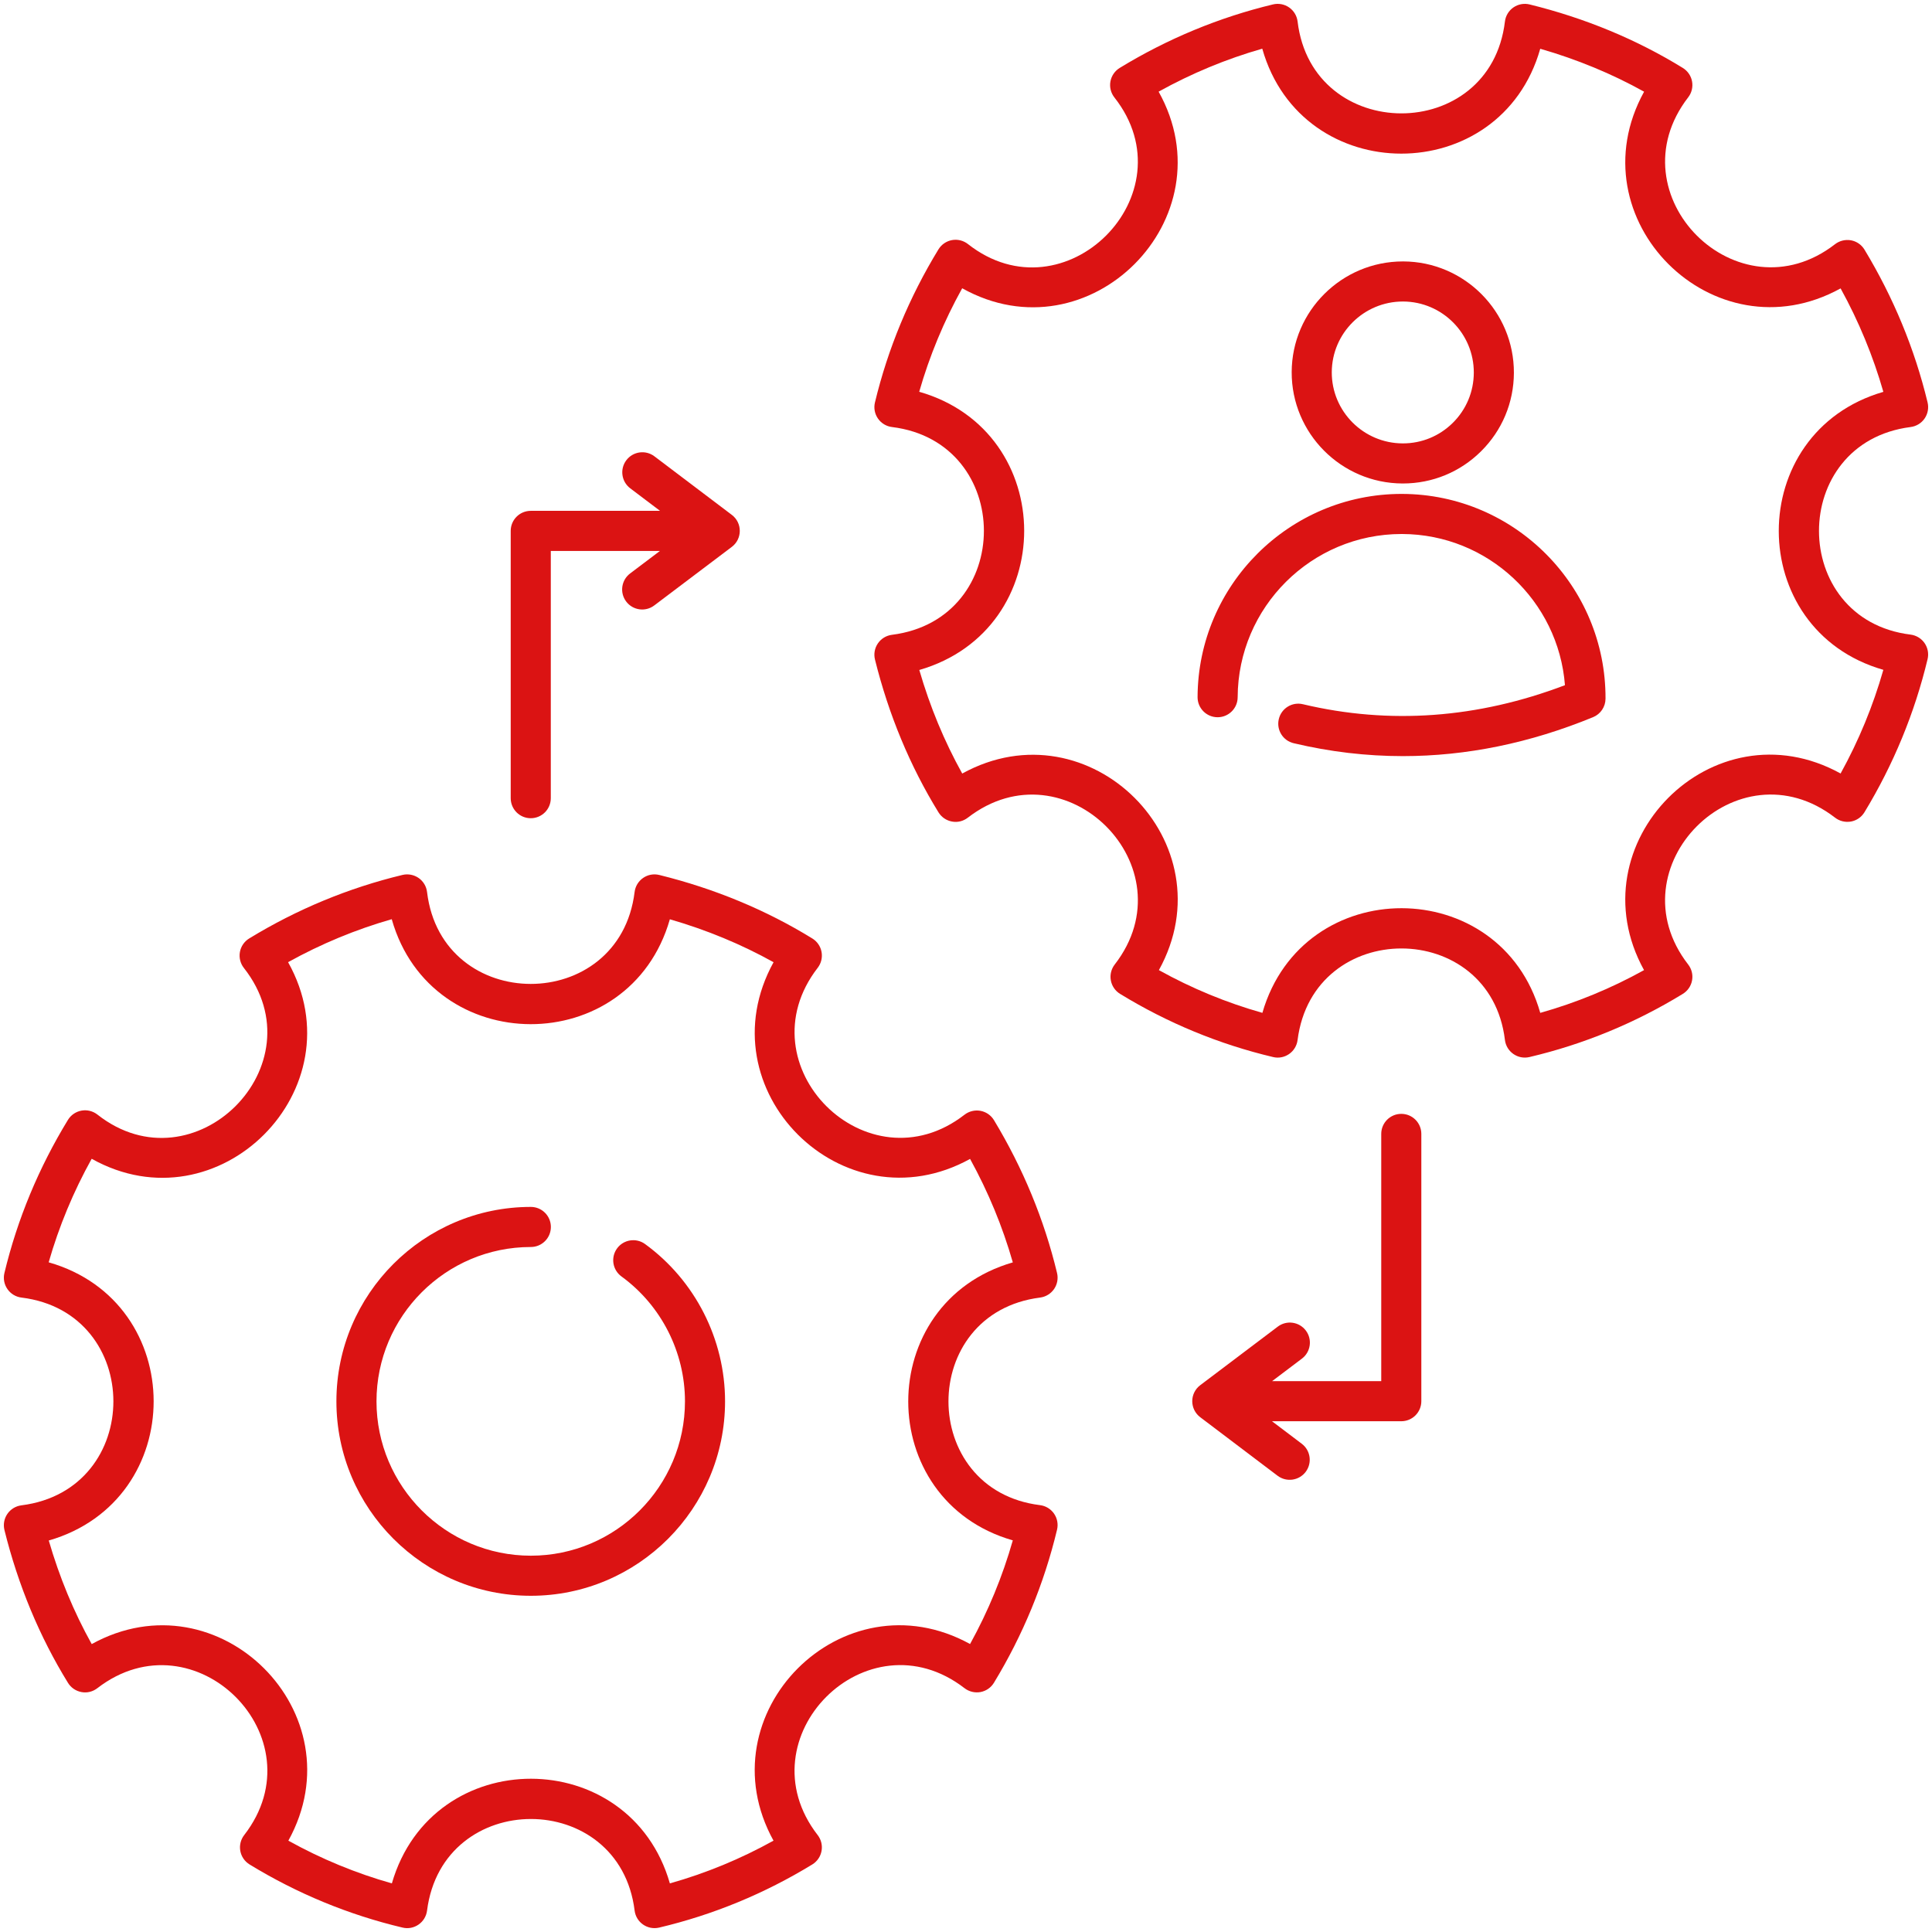
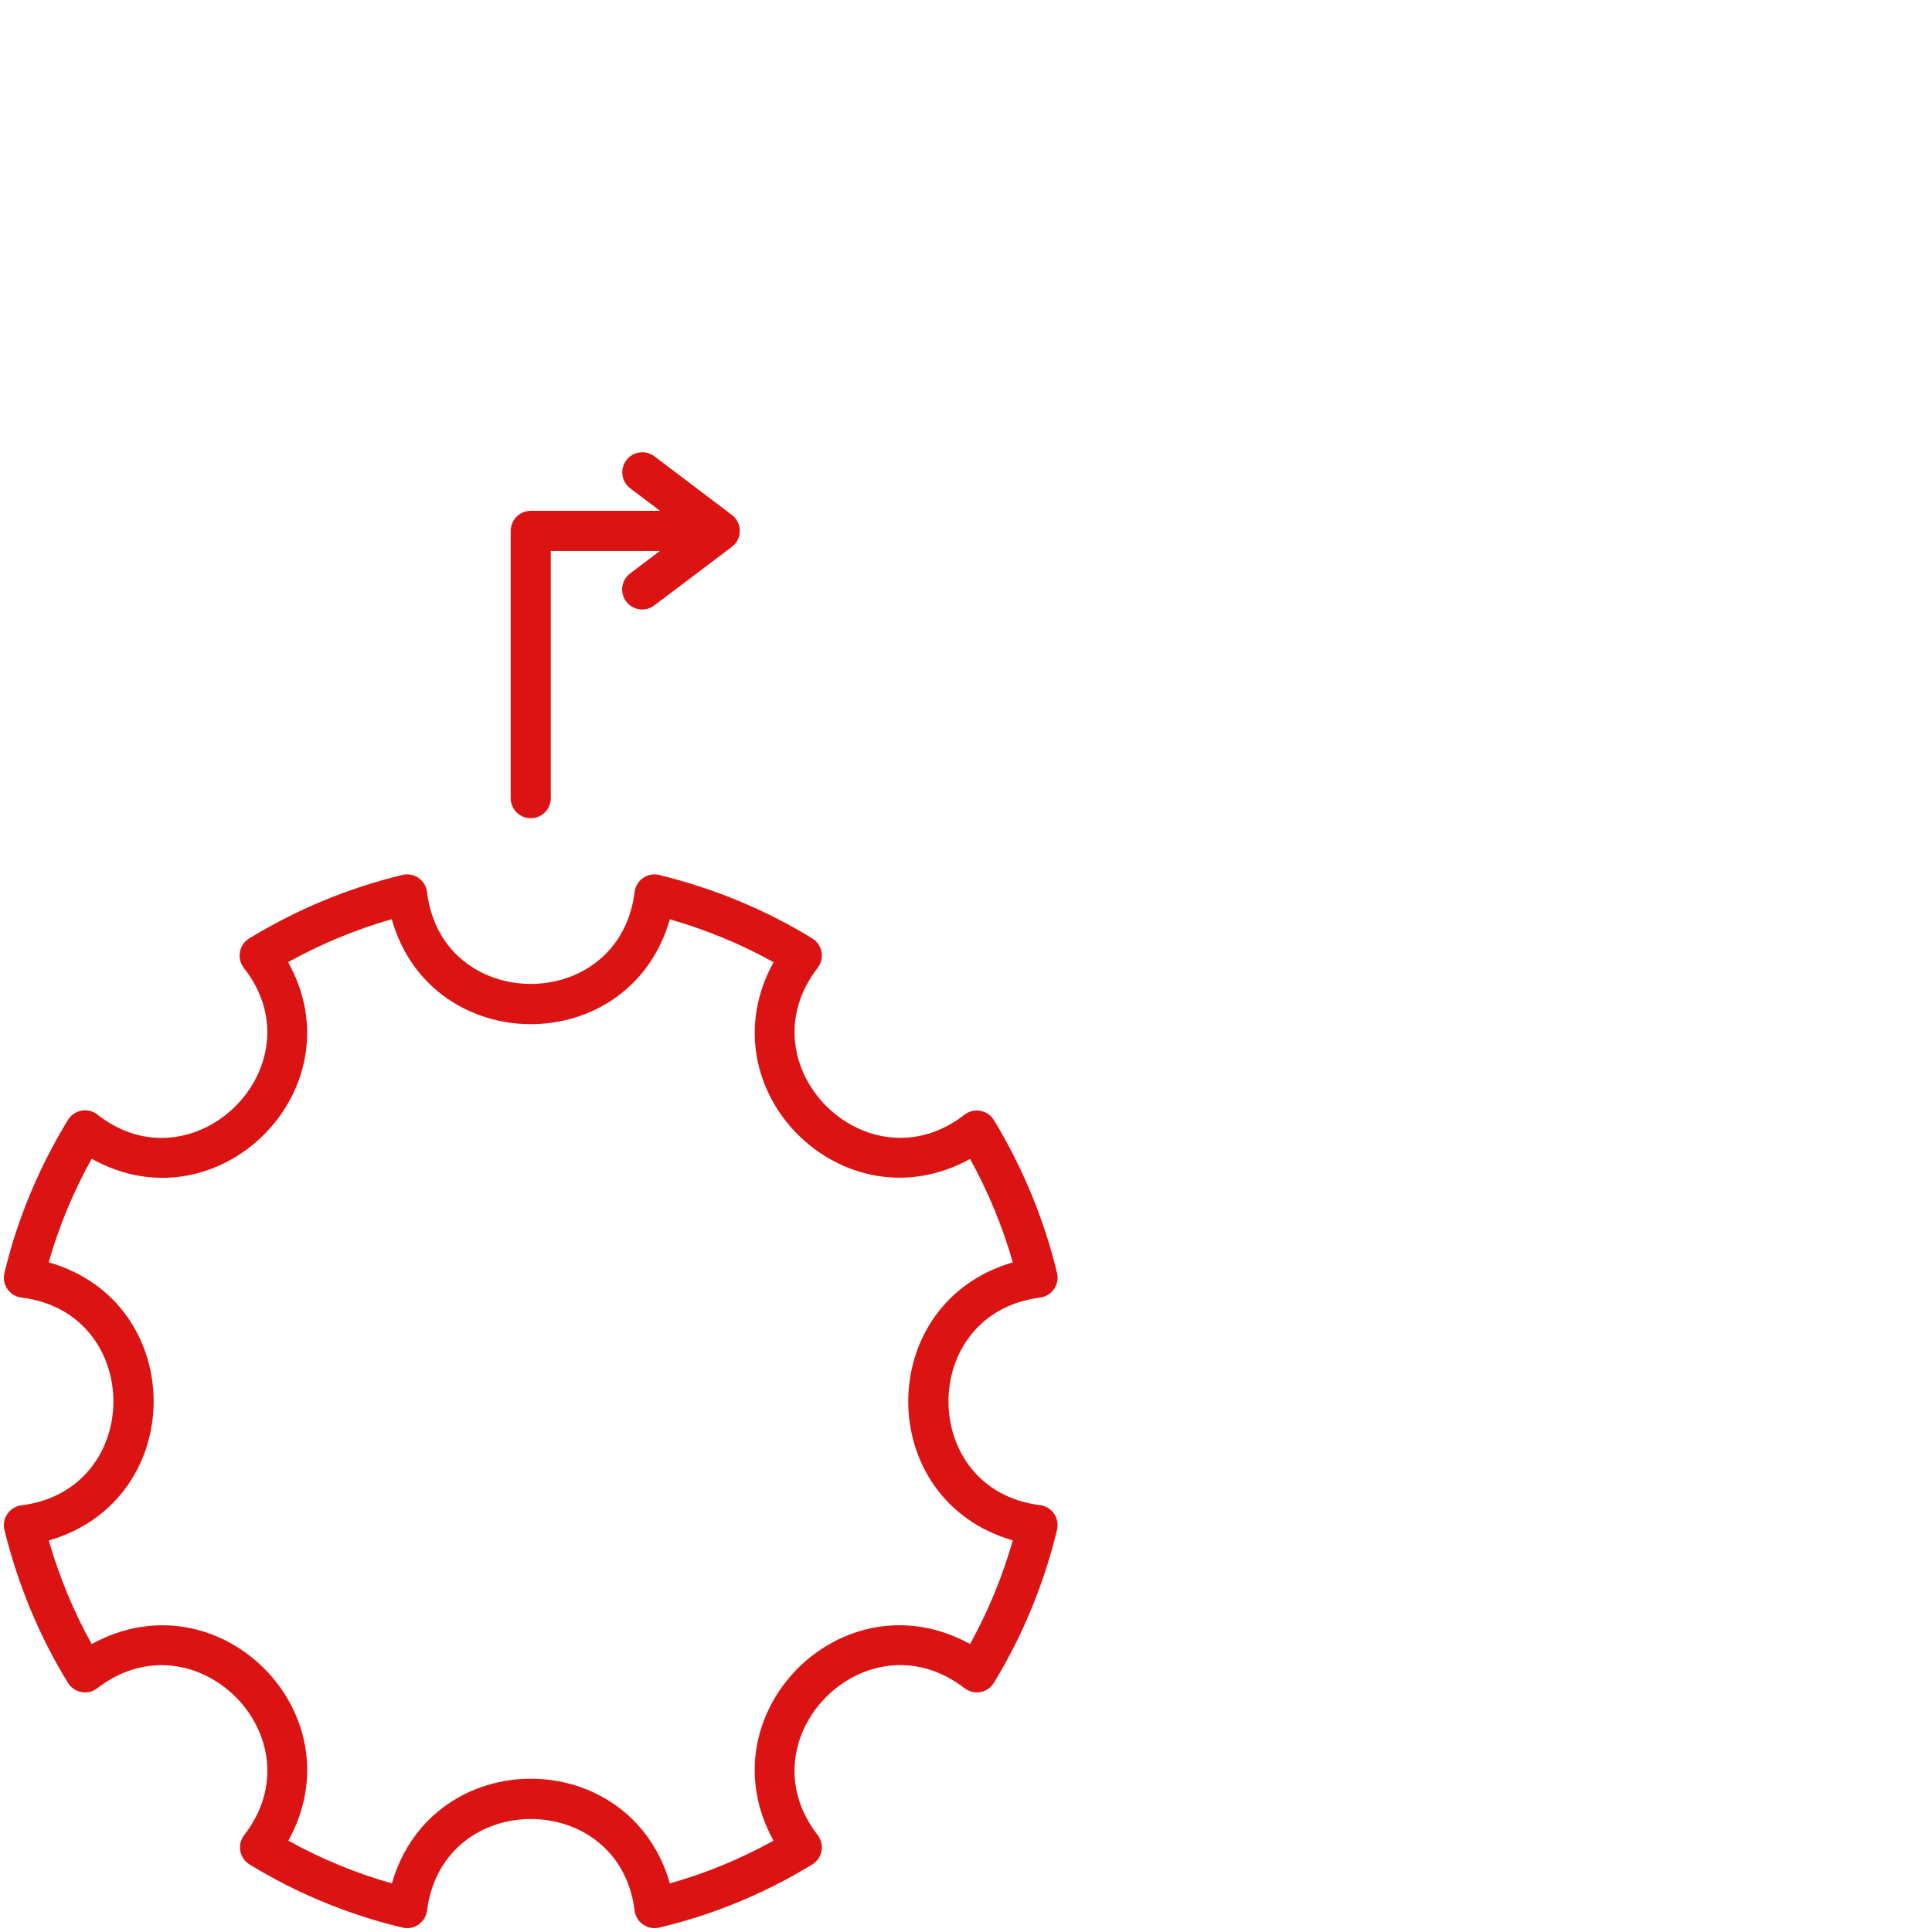
<svg xmlns="http://www.w3.org/2000/svg" enable-background="new 0 0 512 512" height="512" viewBox="0 0 512 512" width="512">
  <g id="_x34_8_Process_Management">
    <g>
      <path fill="#db1313" d="m275.63 343.869c1.499-.192 2.843-1.012 3.704-2.251.856-1.245 1.146-2.791.794-4.259-3.403-14.157-9.026-27.779-16.714-40.504-.783-1.297-2.085-2.194-3.574-2.474-1.494-.27-3.029.104-4.228 1.027-25.711 19.971-58.934-13.009-38.914-38.927.921-1.193 1.292-2.718 1.022-4.202-.272-1.484-1.157-2.78-2.441-3.569-12.266-7.553-25.909-13.218-40.556-16.833-1.481-.368-3.037-.083-4.287.783-1.25.861-2.072 2.215-2.259 3.725-3.997 32.522-51.117 32.443-55.003.016-.179-1.504-.993-2.863-2.238-3.73-1.245-.861-2.806-1.157-4.277-.804-14.289 3.439-27.958 9.099-40.621 16.833-1.297.794-2.192 2.101-2.461 3.595-.267 1.494.117 3.029 1.053 4.223 20.229 25.715-13.218 59.005-38.808 38.859-1.191-.939-2.747-1.323-4.223-1.053-1.494.27-2.804 1.162-3.595 2.459-7.742 12.678-13.407 26.327-16.833 40.571-.355 1.473-.065 3.029.799 4.269.861 1.245 2.215 2.065 3.717 2.246 32.428 3.987 32.541 50.951-.016 55.06-1.507.192-2.858 1.017-3.717 2.267s-1.141 2.812-.776 4.285c3.631 14.639 9.296 28.261 16.839 40.493.788 1.281 2.085 2.168 3.566 2.438 1.486.29 3.006-.099 4.202-1.017 25.827-19.938 58.94 13.098 38.929 38.917-.926 1.193-1.299 2.723-1.03 4.207.272 1.489 1.165 2.791 2.454 3.579 12.619 7.719 26.256 13.347 40.538 16.73 3.033.741 6.091-1.345 6.495-4.498 4.132-32.413 50.997-32.324 55.008-.016.381 3.099 3.364 5.24 6.492 4.518 14.299-3.377 27.958-9.011 40.595-16.735 1.289-.788 2.181-2.091 2.451-3.574.272-1.489-.101-3.019-1.027-4.212-19.977-25.775 13.061-58.908 38.932-38.917 1.198.918 2.729 1.281 4.217 1.017 1.489-.28 2.786-1.172 3.569-2.469 7.677-12.637 13.301-26.285 16.719-40.556.353-1.473.062-3.024-.804-4.269-.861-1.24-2.21-2.054-3.709-2.241-32.292-3.998-32.409-50.898.016-55.007zm-7.226 64.346c-2.713 9.535-6.505 18.737-11.324 27.468-33.811-18.593-70.651 18.513-52.093 52.113-8.723 4.84-17.923 8.637-27.465 11.324-10.585-36.889-62.949-37.072-73.675 0-9.529-2.692-18.716-6.484-27.429-11.324 18.619-33.71-18.419-70.678-52.116-52.098-4.747-8.518-8.557-17.715-11.379-27.447 37.106-10.717 37.023-63.152-.023-73.725 2.721-9.509 6.536-18.696 11.392-27.437 33.608 18.787 70.852-18.524 52.054-52.103 8.733-4.845 17.936-8.663 27.468-11.387 10.479 36.987 63.064 37.182 73.704.021 9.74 2.812 18.945 6.624 27.483 11.376-18.623 33.773 18.46 70.69 52.08 52.129 4.824 8.767 8.616 17.954 11.324 27.421-36.978 10.702-36.924 63.069-.001 73.669z" />
-       <path fill="#db1313" d="m170.944 329.681c-2.365-1.722-5.693-1.203-7.421 1.167-1.725 2.376-1.204 5.696 1.17 7.423 10.538 7.672 16.831 20.044 16.831 33.101 0 22.555-18.325 40.903-40.849 40.903-22.553 0-40.901-18.348-40.901-40.903s18.348-40.903 40.901-40.903c2.934 0 5.312-2.376 5.312-5.312s-2.378-5.312-5.312-5.312c-28.412 0-51.525 23.115-51.525 51.527s23.113 51.527 51.525 51.527c28.383 0 51.473-23.115 51.473-51.527 0-16.438-7.926-32.026-21.204-41.691z" />
-       <path fill="#db1313" d="m506.333 113.166c1.499-.192 2.848-1.012 3.704-2.251.856-1.245 1.146-2.796.794-4.264-3.413-14.167-9.042-27.795-16.719-40.494-.783-1.297-2.085-2.199-3.574-2.474-1.494-.259-3.03.104-4.228 1.027-25.715 19.958-58.93-13.011-38.911-38.927.918-1.193 1.286-2.718 1.017-4.202-.27-1.478-1.157-2.775-2.438-3.569-12.268-7.558-25.932-13.223-40.608-16.833-1.478-.363-3.04-.078-4.295.788-1.25.866-2.07 2.225-2.251 3.735-3.894 32.532-51.07 32.38-54.946 0-.182-1.504-.996-2.863-2.241-3.725-1.245-.871-2.806-1.162-4.275-.809-14.281 3.429-27.95 9.094-40.628 16.833-1.292.794-2.189 2.101-2.459 3.595s.114 3.029 1.053 4.223c20.231 25.699-13.206 59.016-38.808 38.859-1.193-.939-2.736-1.323-4.225-1.053-1.494.27-2.801 1.167-3.592 2.459-7.745 12.689-13.407 26.337-16.831 40.571-.355 1.468-.065 3.024.799 4.264.861 1.245 2.212 2.065 3.714 2.246 32.423 3.997 32.547 50.944-.016 55.065-1.504.192-2.856 1.017-3.714 2.267s-1.141 2.812-.776 4.285c3.629 14.624 9.293 28.251 16.833 40.494.791 1.281 2.088 2.168 3.569 2.438 1.494.29 3.009-.099 4.202-1.022 25.845-19.967 58.933 13.125 38.932 38.911-.929 1.198-1.302 2.729-1.027 4.212.27 1.489 1.162 2.786 2.454 3.574 12.626 7.729 26.264 13.358 40.535 16.735 1.473.363 3.014.057 4.249-.799 1.24-.861 2.054-2.205 2.246-3.699 4.123-32.44 51.05-32.286 54.951-.031.377 3.114 3.389 5.259 6.49 4.534 14.323-3.367 27.997-8.995 40.649-16.74 1.292-.788 2.184-2.085 2.454-3.574.275-1.484-.099-3.014-1.027-4.212-19.961-25.734 13.027-58.919 38.932-38.911 1.198.929 2.723 1.281 4.217 1.022 1.489-.275 2.786-1.172 3.569-2.469 7.672-12.632 13.296-26.275 16.724-40.561.353-1.473.062-3.024-.799-4.264-.866-1.245-2.215-2.059-3.714-2.246-32.302-3.998-32.409-50.887.015-55.008zm-7.226 64.346c-2.718 9.545-6.51 18.742-11.329 27.473-33.867-18.677-70.617 18.581-52.093 52.108-8.736 4.85-17.944 8.642-27.499 11.329-10.488-36.892-62.921-37.076-73.642-.005-9.524-2.687-18.711-6.479-27.426-11.324 18.616-33.693-18.398-70.667-52.118-52.098-4.744-8.523-8.557-17.715-11.376-27.442 37.108-10.731 37.017-63.145-.023-73.73 2.718-9.498 6.534-18.691 11.389-27.431 33.606 18.785 70.849-18.524 52.056-52.103 8.741-4.85 17.944-8.668 27.468-11.387 10.492 37.041 63.14 37.12 73.668.021 9.758 2.812 18.976 6.619 27.52 11.376-18.621 33.77 18.454 70.683 52.077 52.129 4.824 8.756 8.616 17.944 11.329 27.416-36.974 10.708-36.937 63.065-.001 73.668z" />
      <path fill="#db1313" d="m165.946 159.412c1.763 2.342 5.108 2.806 7.439 1.037l20.555-15.521c2.802-2.113 2.822-6.342.005-8.476l-20.517-15.521c-2.345-1.779-5.678-1.302-7.441 1.032-1.772 2.34-1.31 5.67 1.03 7.444l7.895 5.971h-34.258c-2.934 0-5.312 2.376-5.312 5.312v70.835c0 2.936 2.378 5.312 5.312 5.312s5.312-2.376 5.312-5.312v-65.523h28.923l-7.905 5.971c-2.342 1.77-2.807 5.1-1.038 7.439z" />
-       <path fill="#db1313" d="m371.355 295.185c-2.936 0-5.312 2.376-5.312 5.312v65.523h-28.925l7.905-5.971c2.34-1.769 2.806-5.099 1.038-7.439-1.769-2.345-5.099-2.812-7.439-1.037l-20.553 15.521c-1.328 1.001-2.111 2.573-2.111 4.233 0 1.665.778 3.237 2.106 4.243l20.511 15.521c2.358 1.772 5.675 1.298 7.444-1.032 1.769-2.34 1.307-5.67-1.032-7.444l-7.893-5.971h34.261c2.936 0 5.312-2.376 5.312-5.312v-70.835c0-2.937-2.376-5.312-5.312-5.312z" />
-       <path fill="#db1313" d="m371.666 128.127h.119c7.807 0 15.163-3.024 20.708-8.528 5.582-5.53 8.673-12.912 8.705-20.781.062-16.221-13.083-29.475-29.309-29.538-.036 0-.073 0-.109 0-16.195 0-29.408 13.13-29.47 29.309-.057 16.227 13.114 29.475 29.356 29.538zm.114-48.223h.067c10.365.041 18.768 8.507 18.727 18.872-.021 5.027-1.992 9.747-5.561 13.28-3.543 3.512-8.238 5.447-13.228 5.447-.026 0-.052 0-.078 0-10.391-.042-18.81-8.507-18.773-18.872.042-10.339 8.487-18.727 18.846-18.727z" />
-       <path fill="#db1313" d="m371.635 130.892c-.067 0-.135 0-.202 0-29.714 0-53.95 24.117-54.064 53.851-.01 2.936 2.36 5.322 5.291 5.333h.021c2.926 0 5.302-2.365 5.312-5.291.093-23.894 19.562-43.269 43.44-43.269h.161c22.758.088 41.412 17.757 43.134 40.063-23.105 8.793-46.459 10.499-69.44 5.047-2.853-.69-5.722 1.089-6.391 3.942-.68 2.853 1.084 5.717 3.942 6.391 9.602 2.277 19.256 3.419 28.925 3.419 16.833 0 33.703-3.45 50.428-10.328 1.982-.814 3.279-2.744 3.289-4.892.114-29.807-24.039-54.152-53.846-54.266z" />
    </g>
  </g>
</svg>